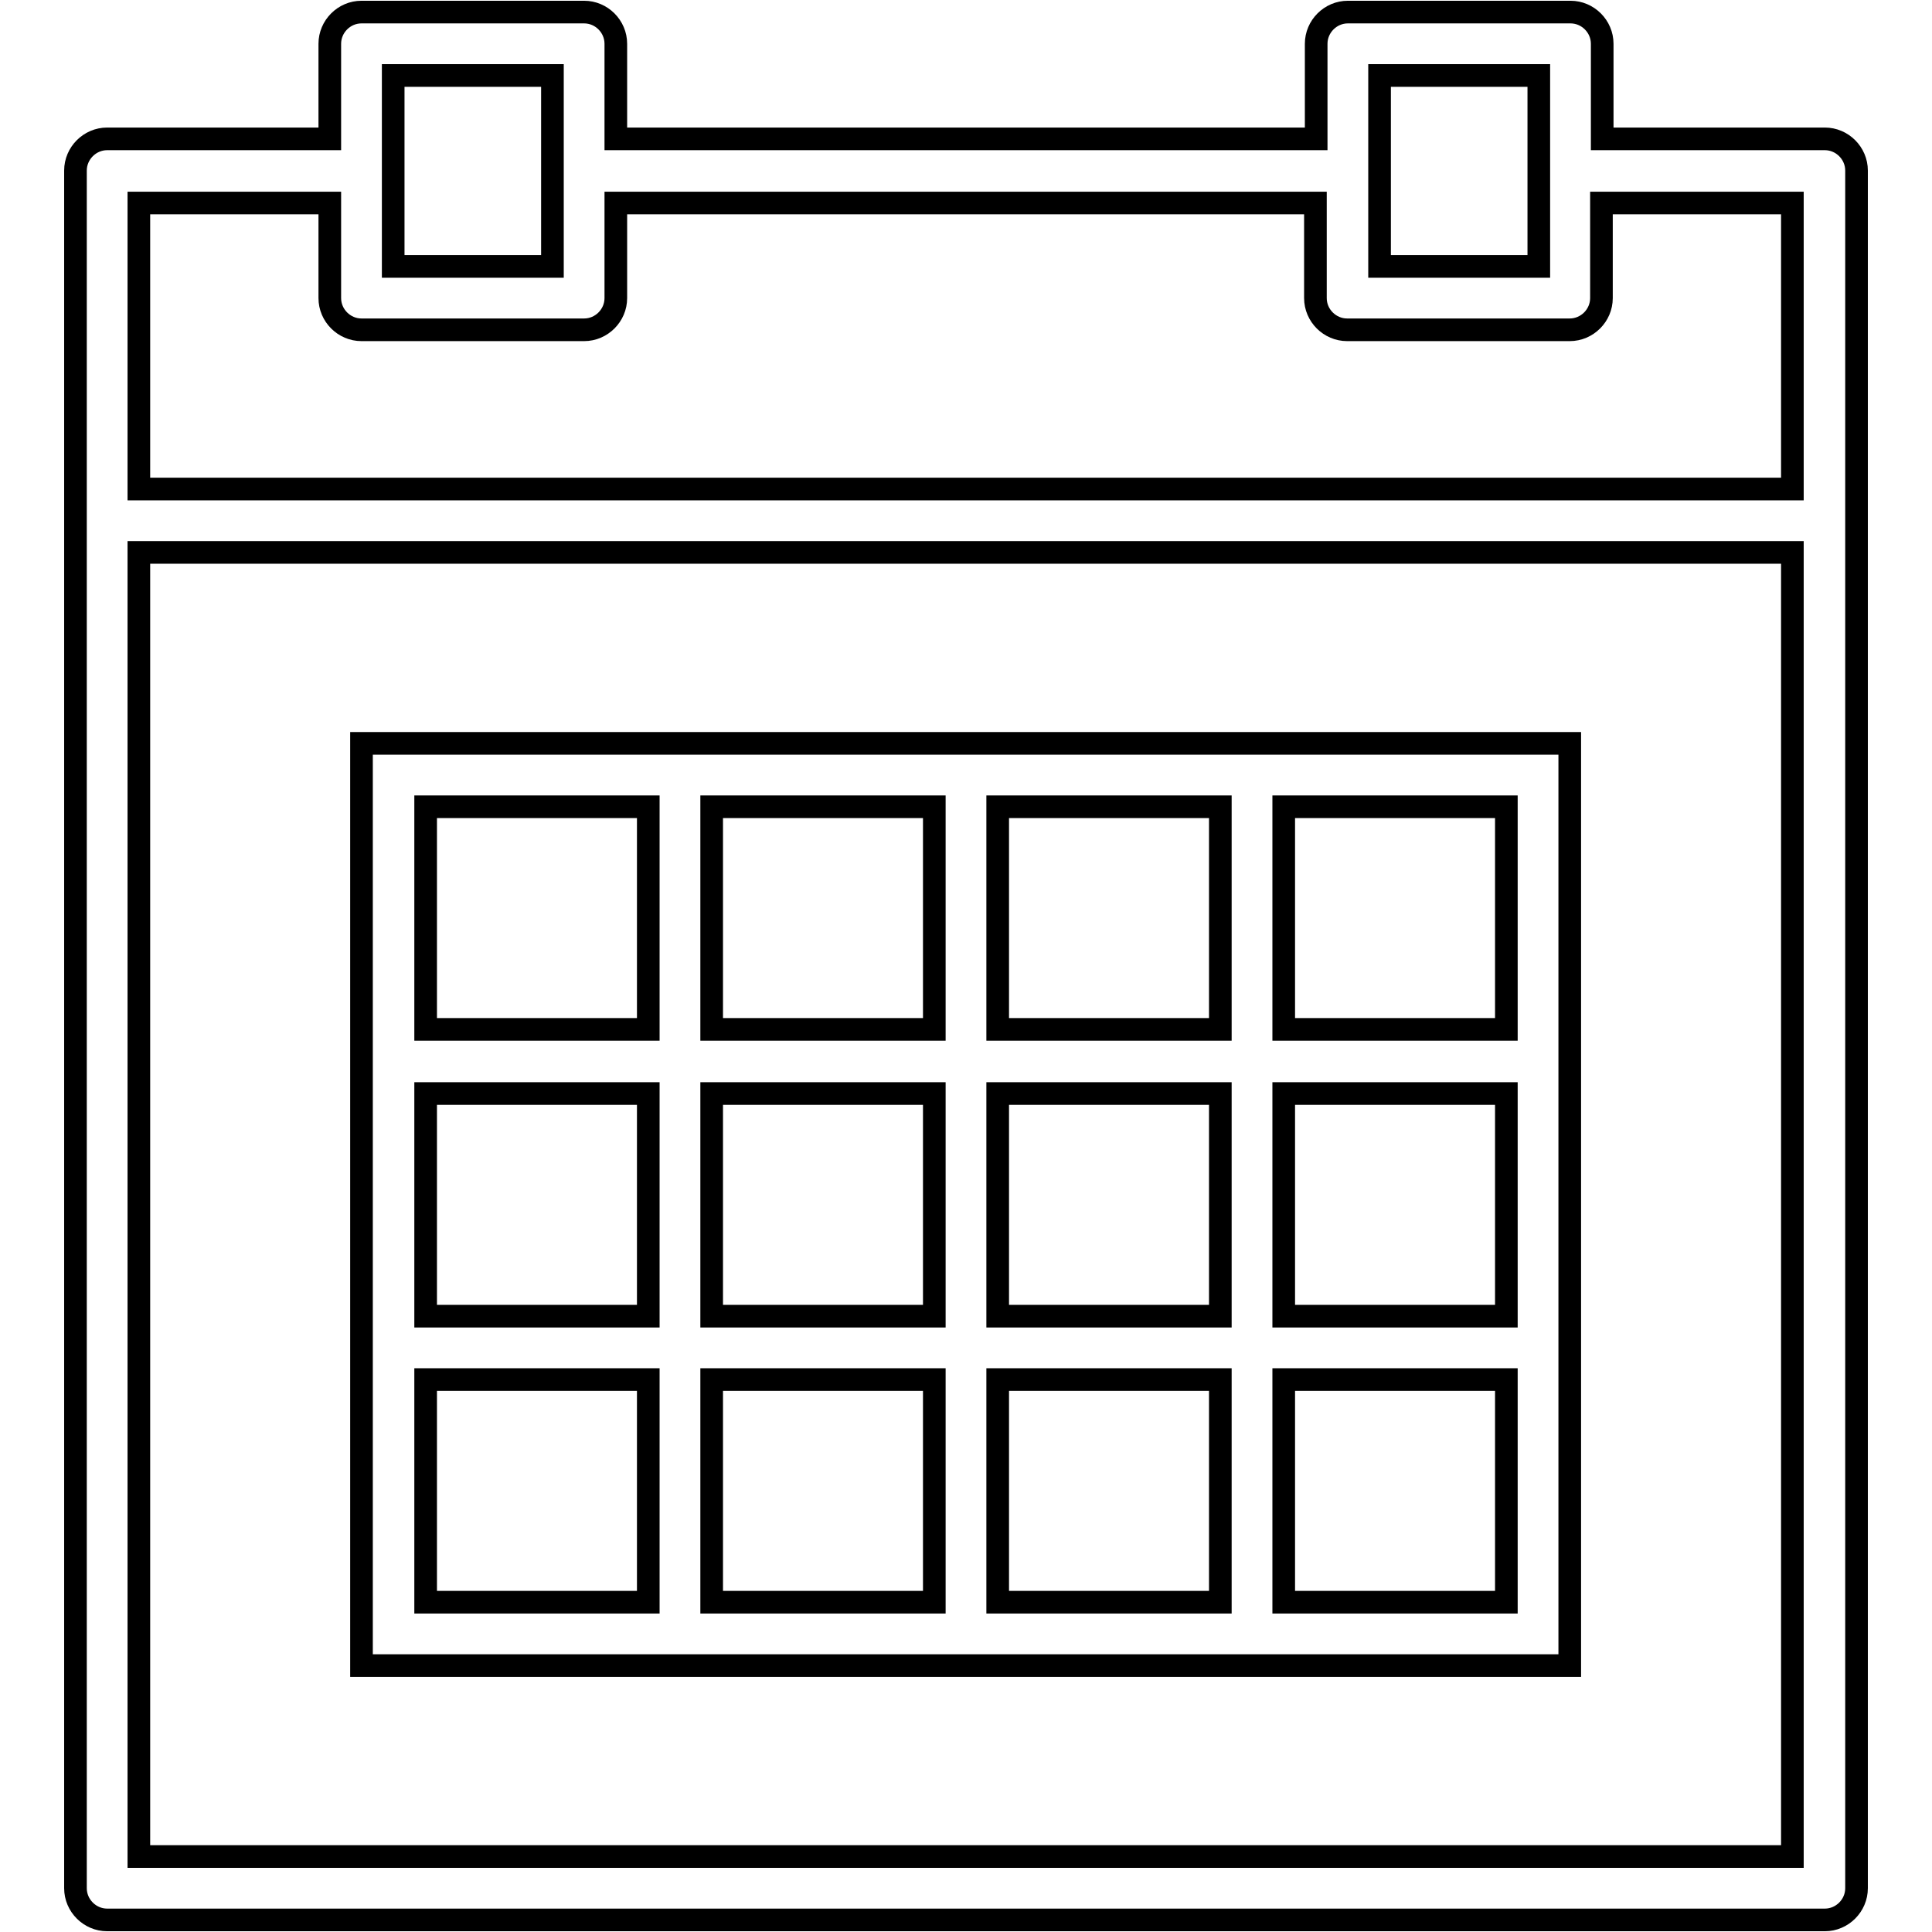
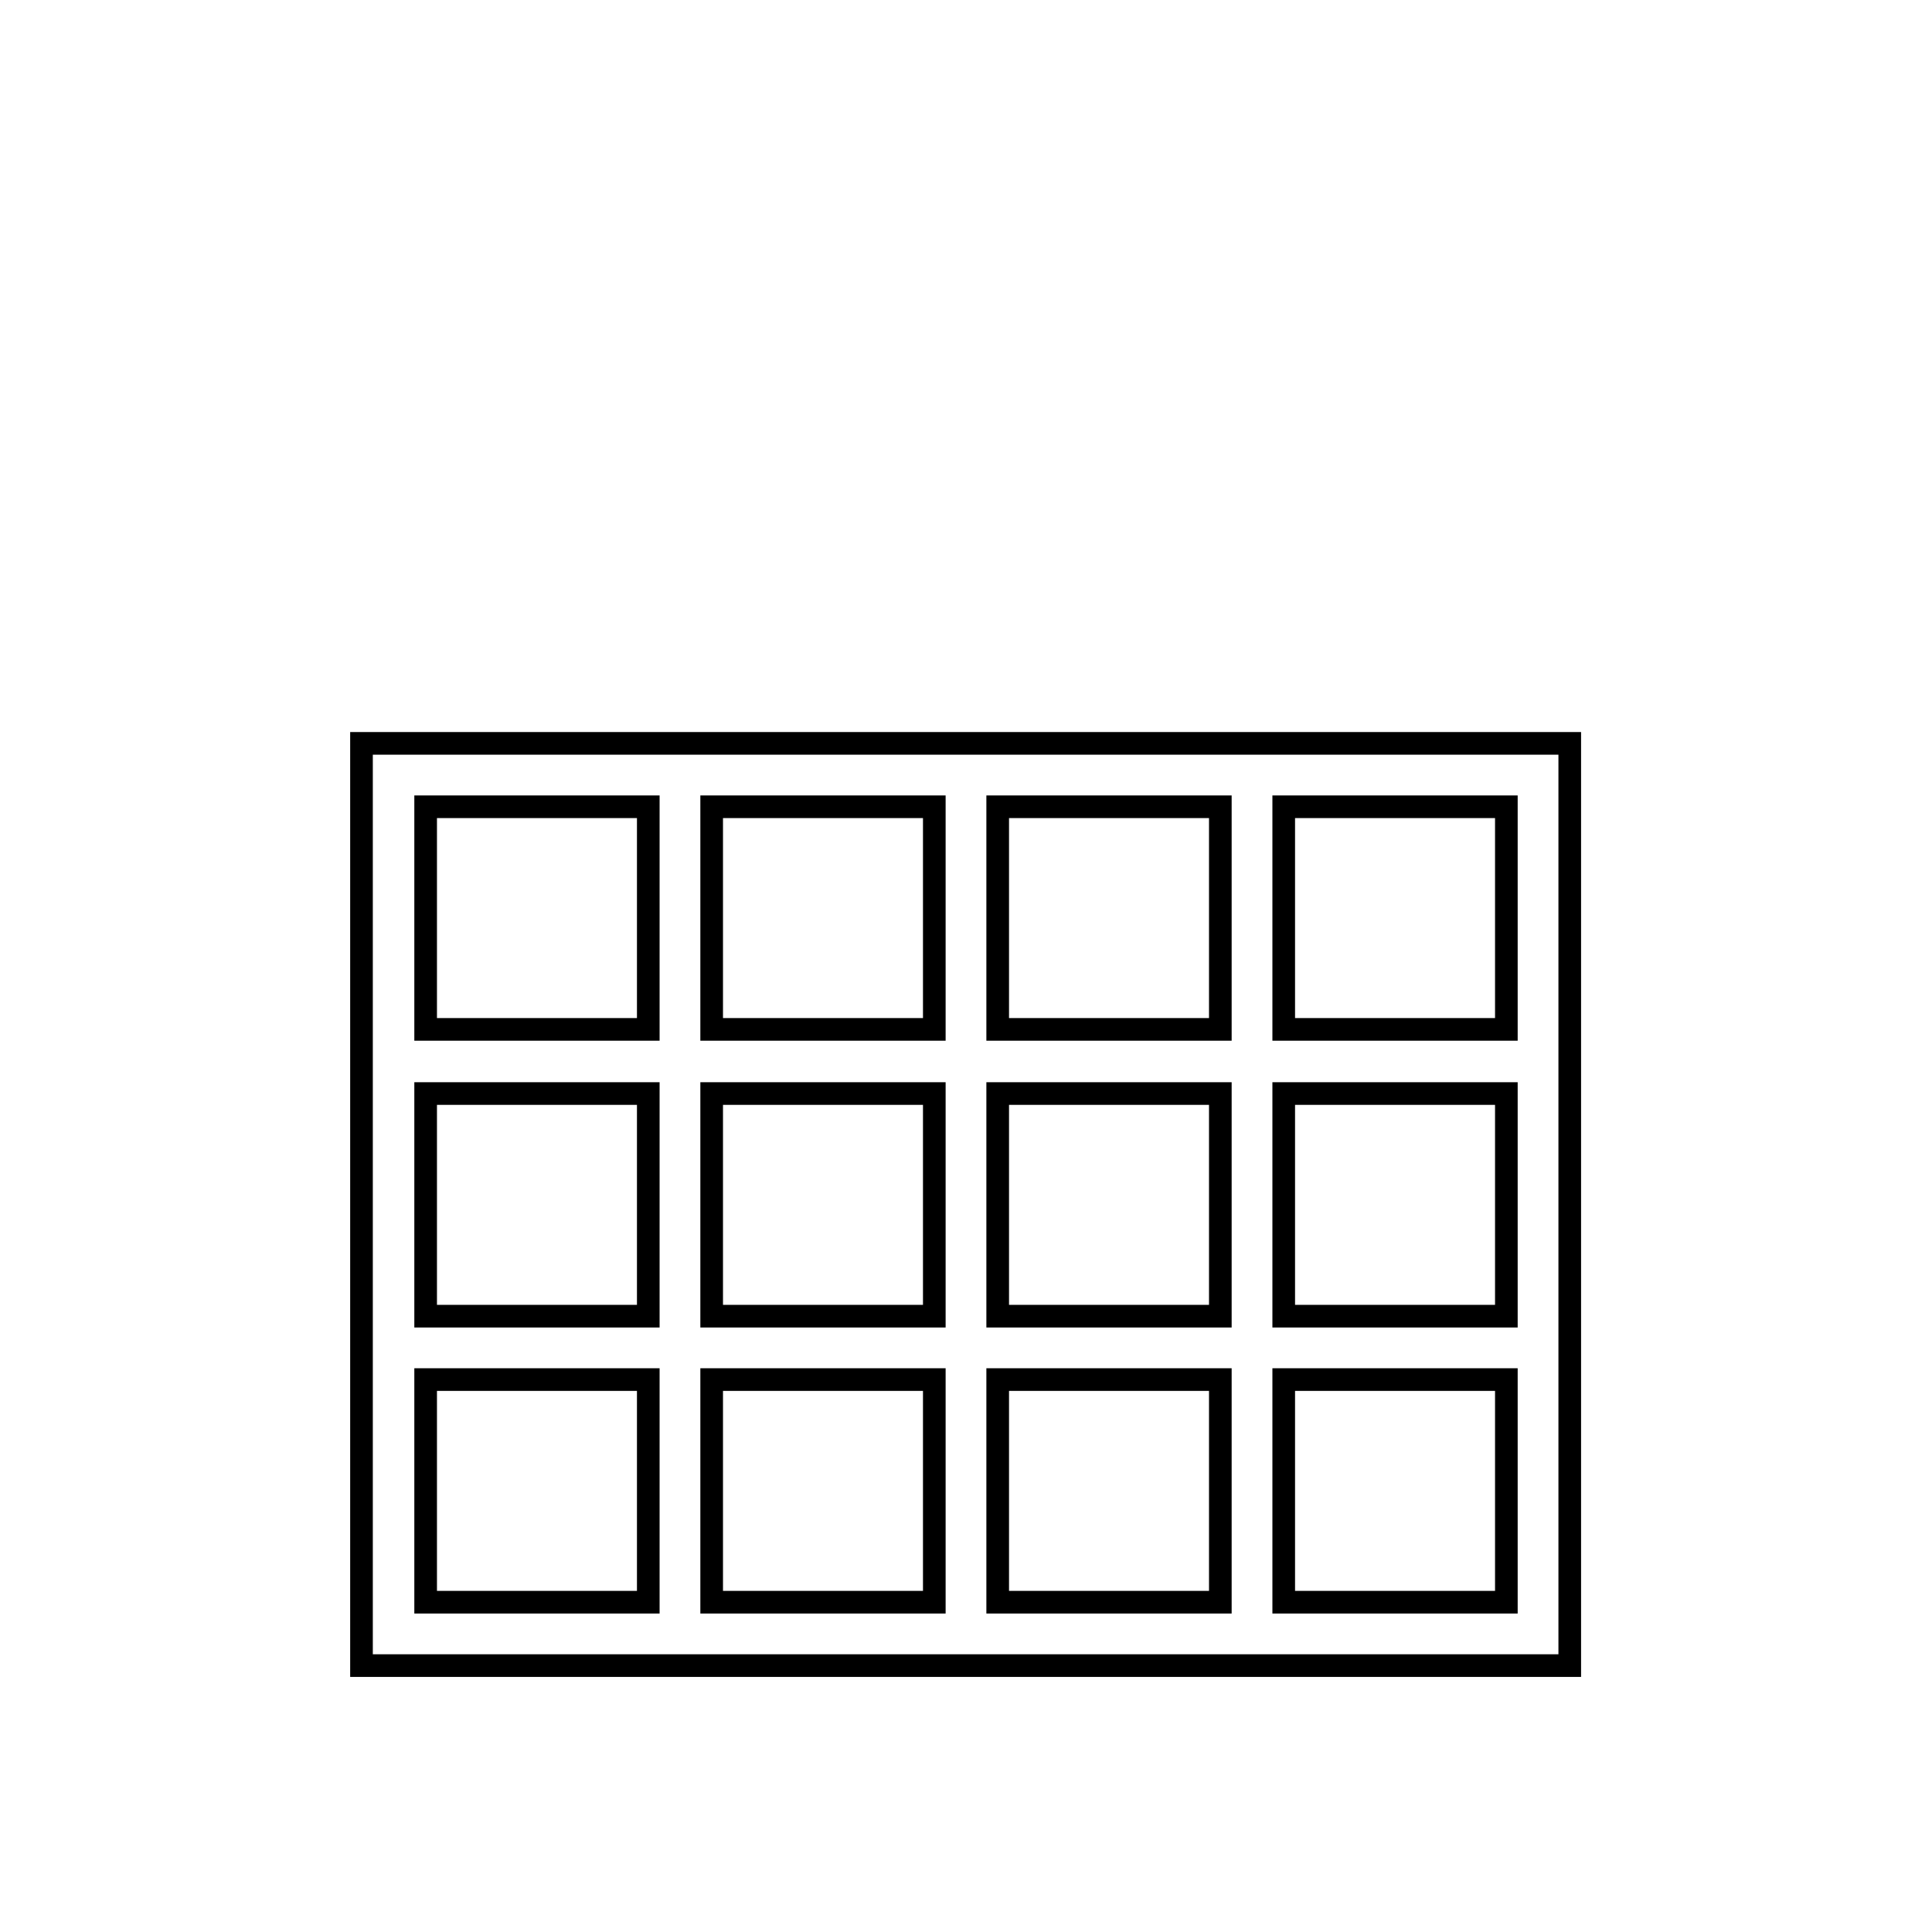
<svg xmlns="http://www.w3.org/2000/svg" version="1.1" x="0px" y="0px" viewBox="0 0 256 256" enable-background="new 0 0 256 256" xml:space="preserve">
  <g>
-     <path stroke-width="3" fill-opacity="0" stroke="#000000" d="M241.8,18.4h-29.5V5.8c0-2.3-1.9-4.2-4.2-4.2h-29.5c-2.3,0-4.2,1.9-4.2,4.2v12.6H81.6V5.8 c0-2.3-1.9-4.2-4.2-4.2l0,0H47.9c-2.3,0-4.2,1.9-4.2,4.2v12.6H14.2c-2.3,0-4.2,1.9-4.2,4.2l0,0v227.6c0,2.3,1.9,4.2,4.2,4.2h227.6 c2.3,0,4.2-1.9,4.2-4.2V22.6C246,20.3,244.1,18.4,241.8,18.4z M182.8,10h21.1v25.3h-21.1V10z M52.1,10h21.1v25.3H52.1V10z  M18.4,26.9h25.3v12.6c0,2.3,1.9,4.2,4.2,4.2h29.5c2.3,0,4.2-1.9,4.2-4.2l0,0V26.9h92.7v12.6c0,2.3,1.9,4.2,4.2,4.2h29.5 c2.3,0,4.2-1.9,4.2-4.2V26.9h25.3v37.9H18.4V26.9z M18.4,246V73.2h219.1V246H18.4z" />
    <path stroke-width="3" fill-opacity="0" stroke="#000000" d="M161.7,98.5H47.9v122.2h160.1V98.5H161.7z M132.2,106.9h29.5v29.5h-29.5V106.9z M161.7,174.4h-29.5v-29.5 h29.5V174.4z M94.3,144.9h29.5v29.5H94.3V144.9z M94.3,106.9h29.5v29.5H94.3V106.9z M56.4,106.9h29.5v29.5H56.4V106.9z M56.4,144.9 h29.5v29.5H56.4V144.9z M85.9,212.3H56.4v-29.5h29.5V212.3z M123.8,212.3H94.3v-29.5h29.5V212.3z M161.7,212.3h-29.5v-29.5h29.5 V212.3z M199.6,212.3h-29.5v-29.5h29.5V212.3z M199.6,174.4h-29.5v-29.5h29.5V174.4z M199.6,106.9v29.5h-29.5v-29.5H199.6z" />
  </g>
</svg>